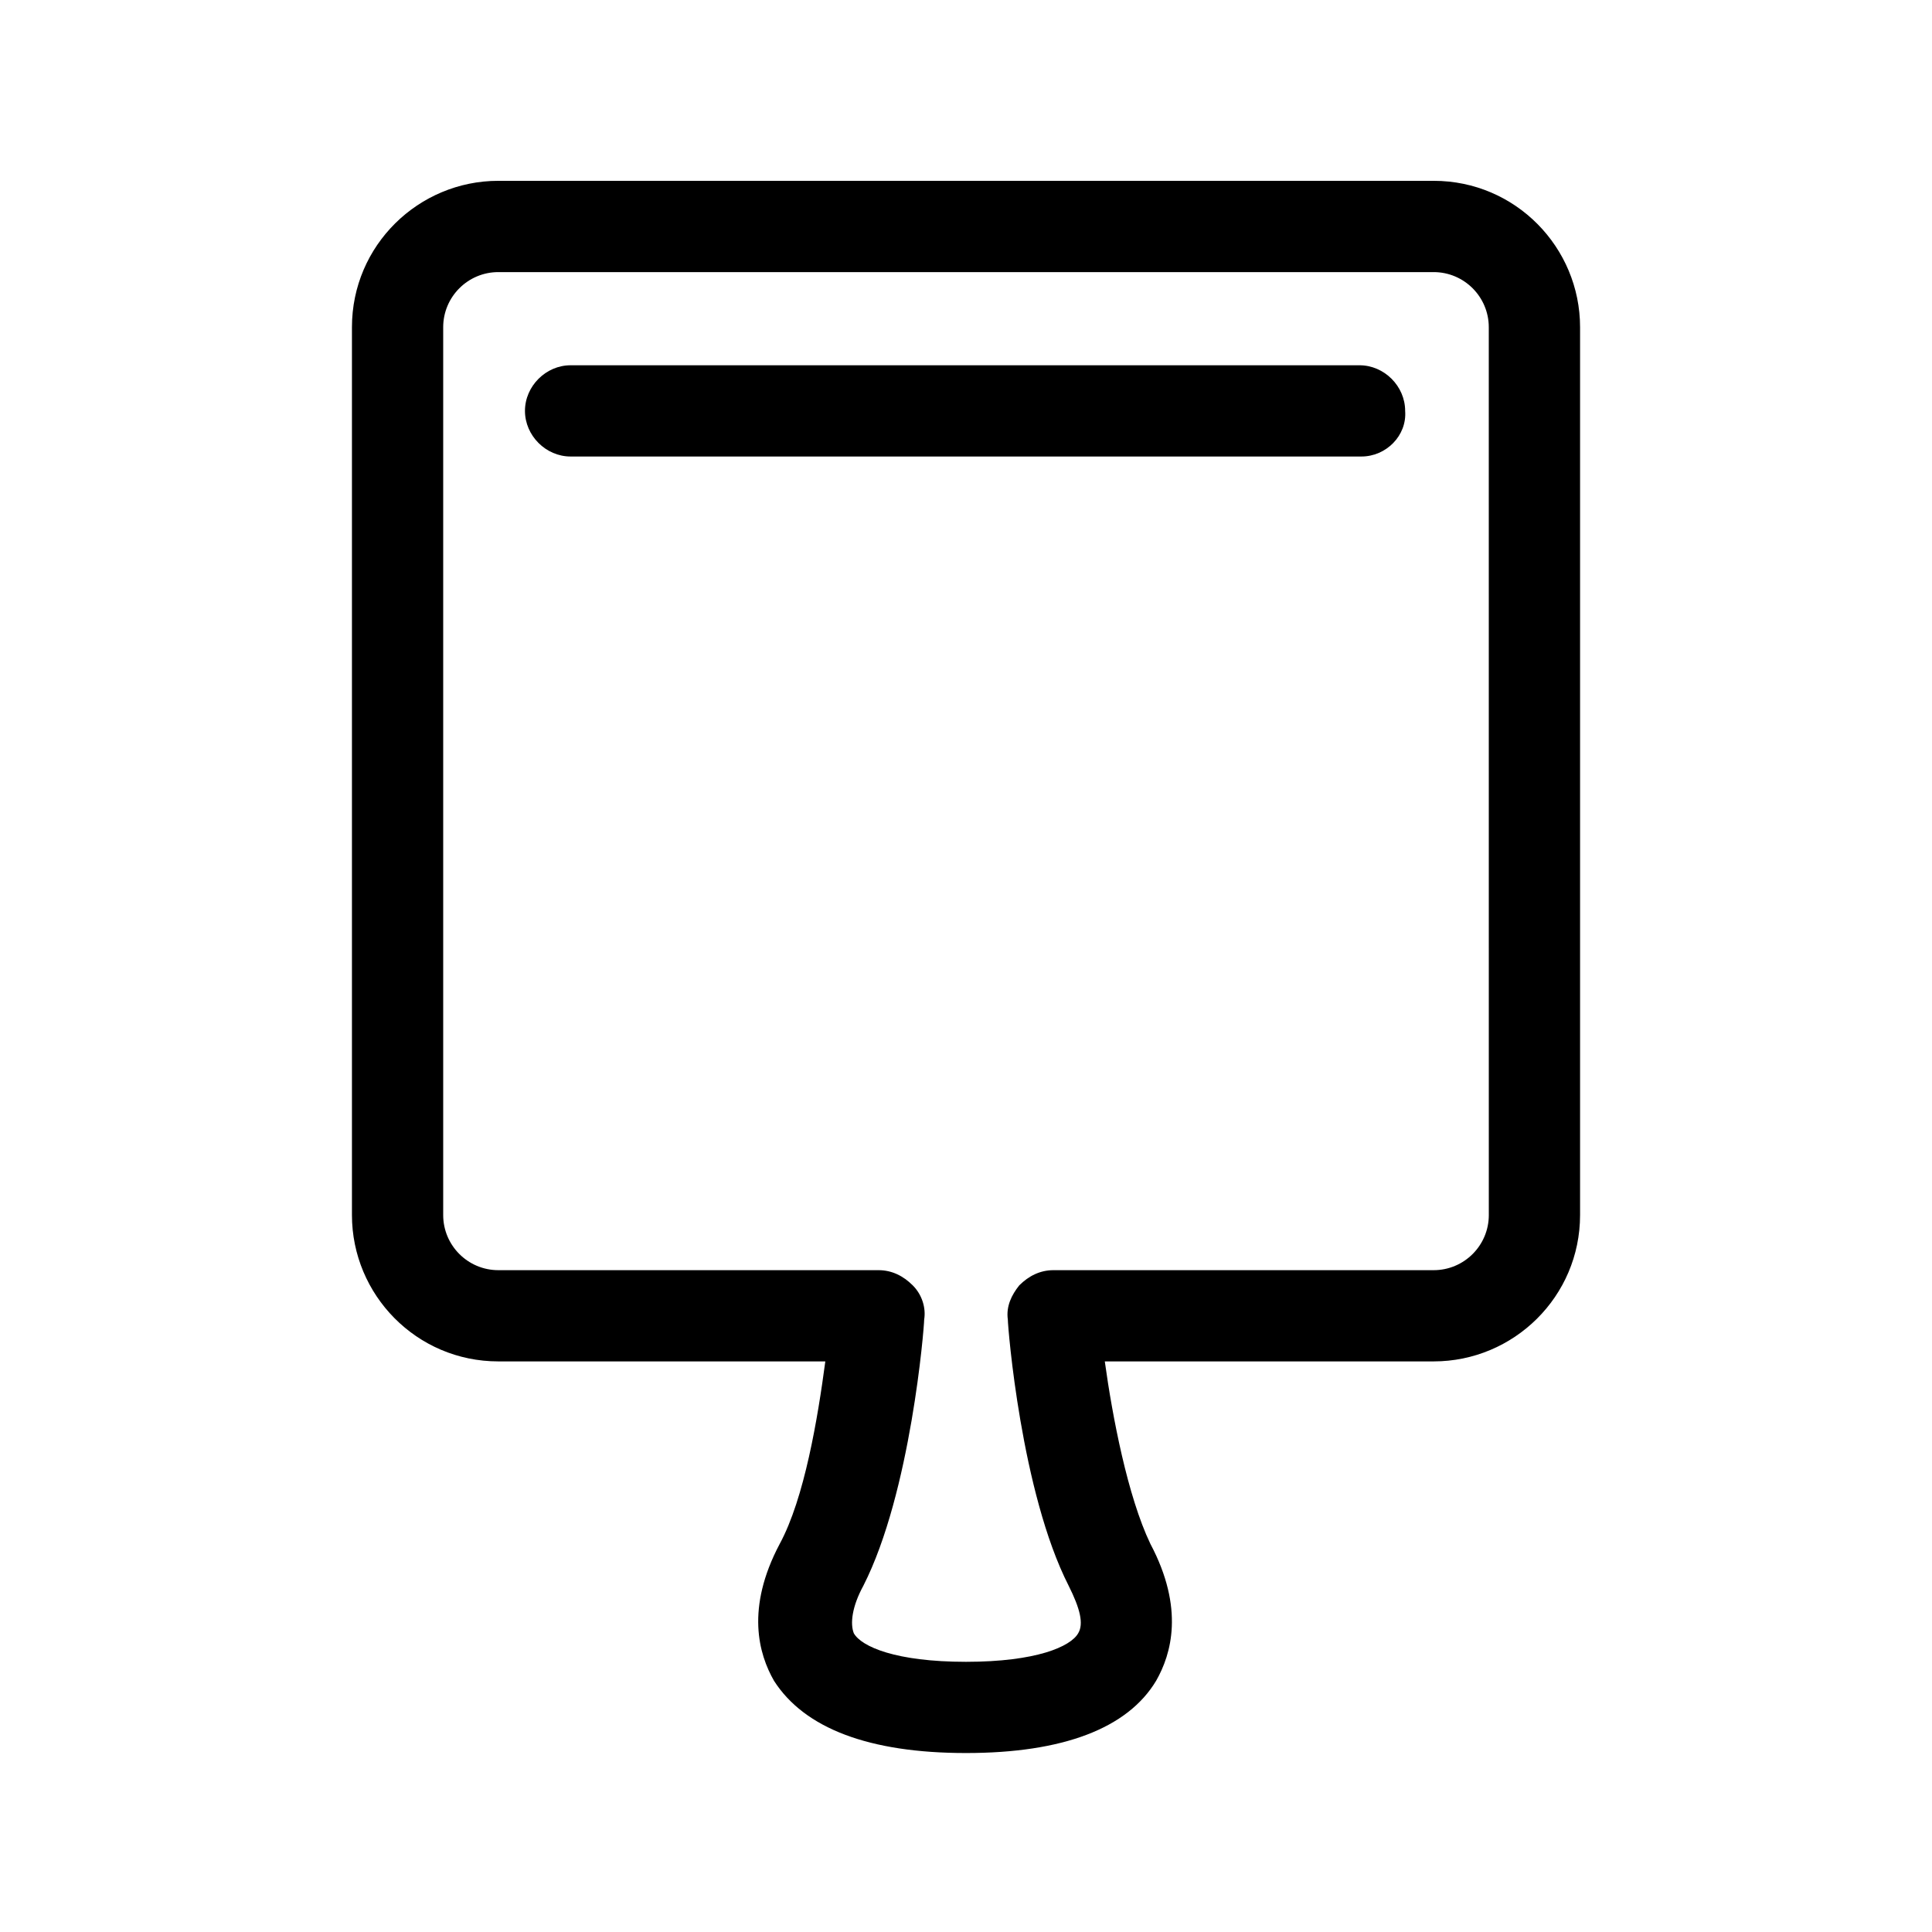
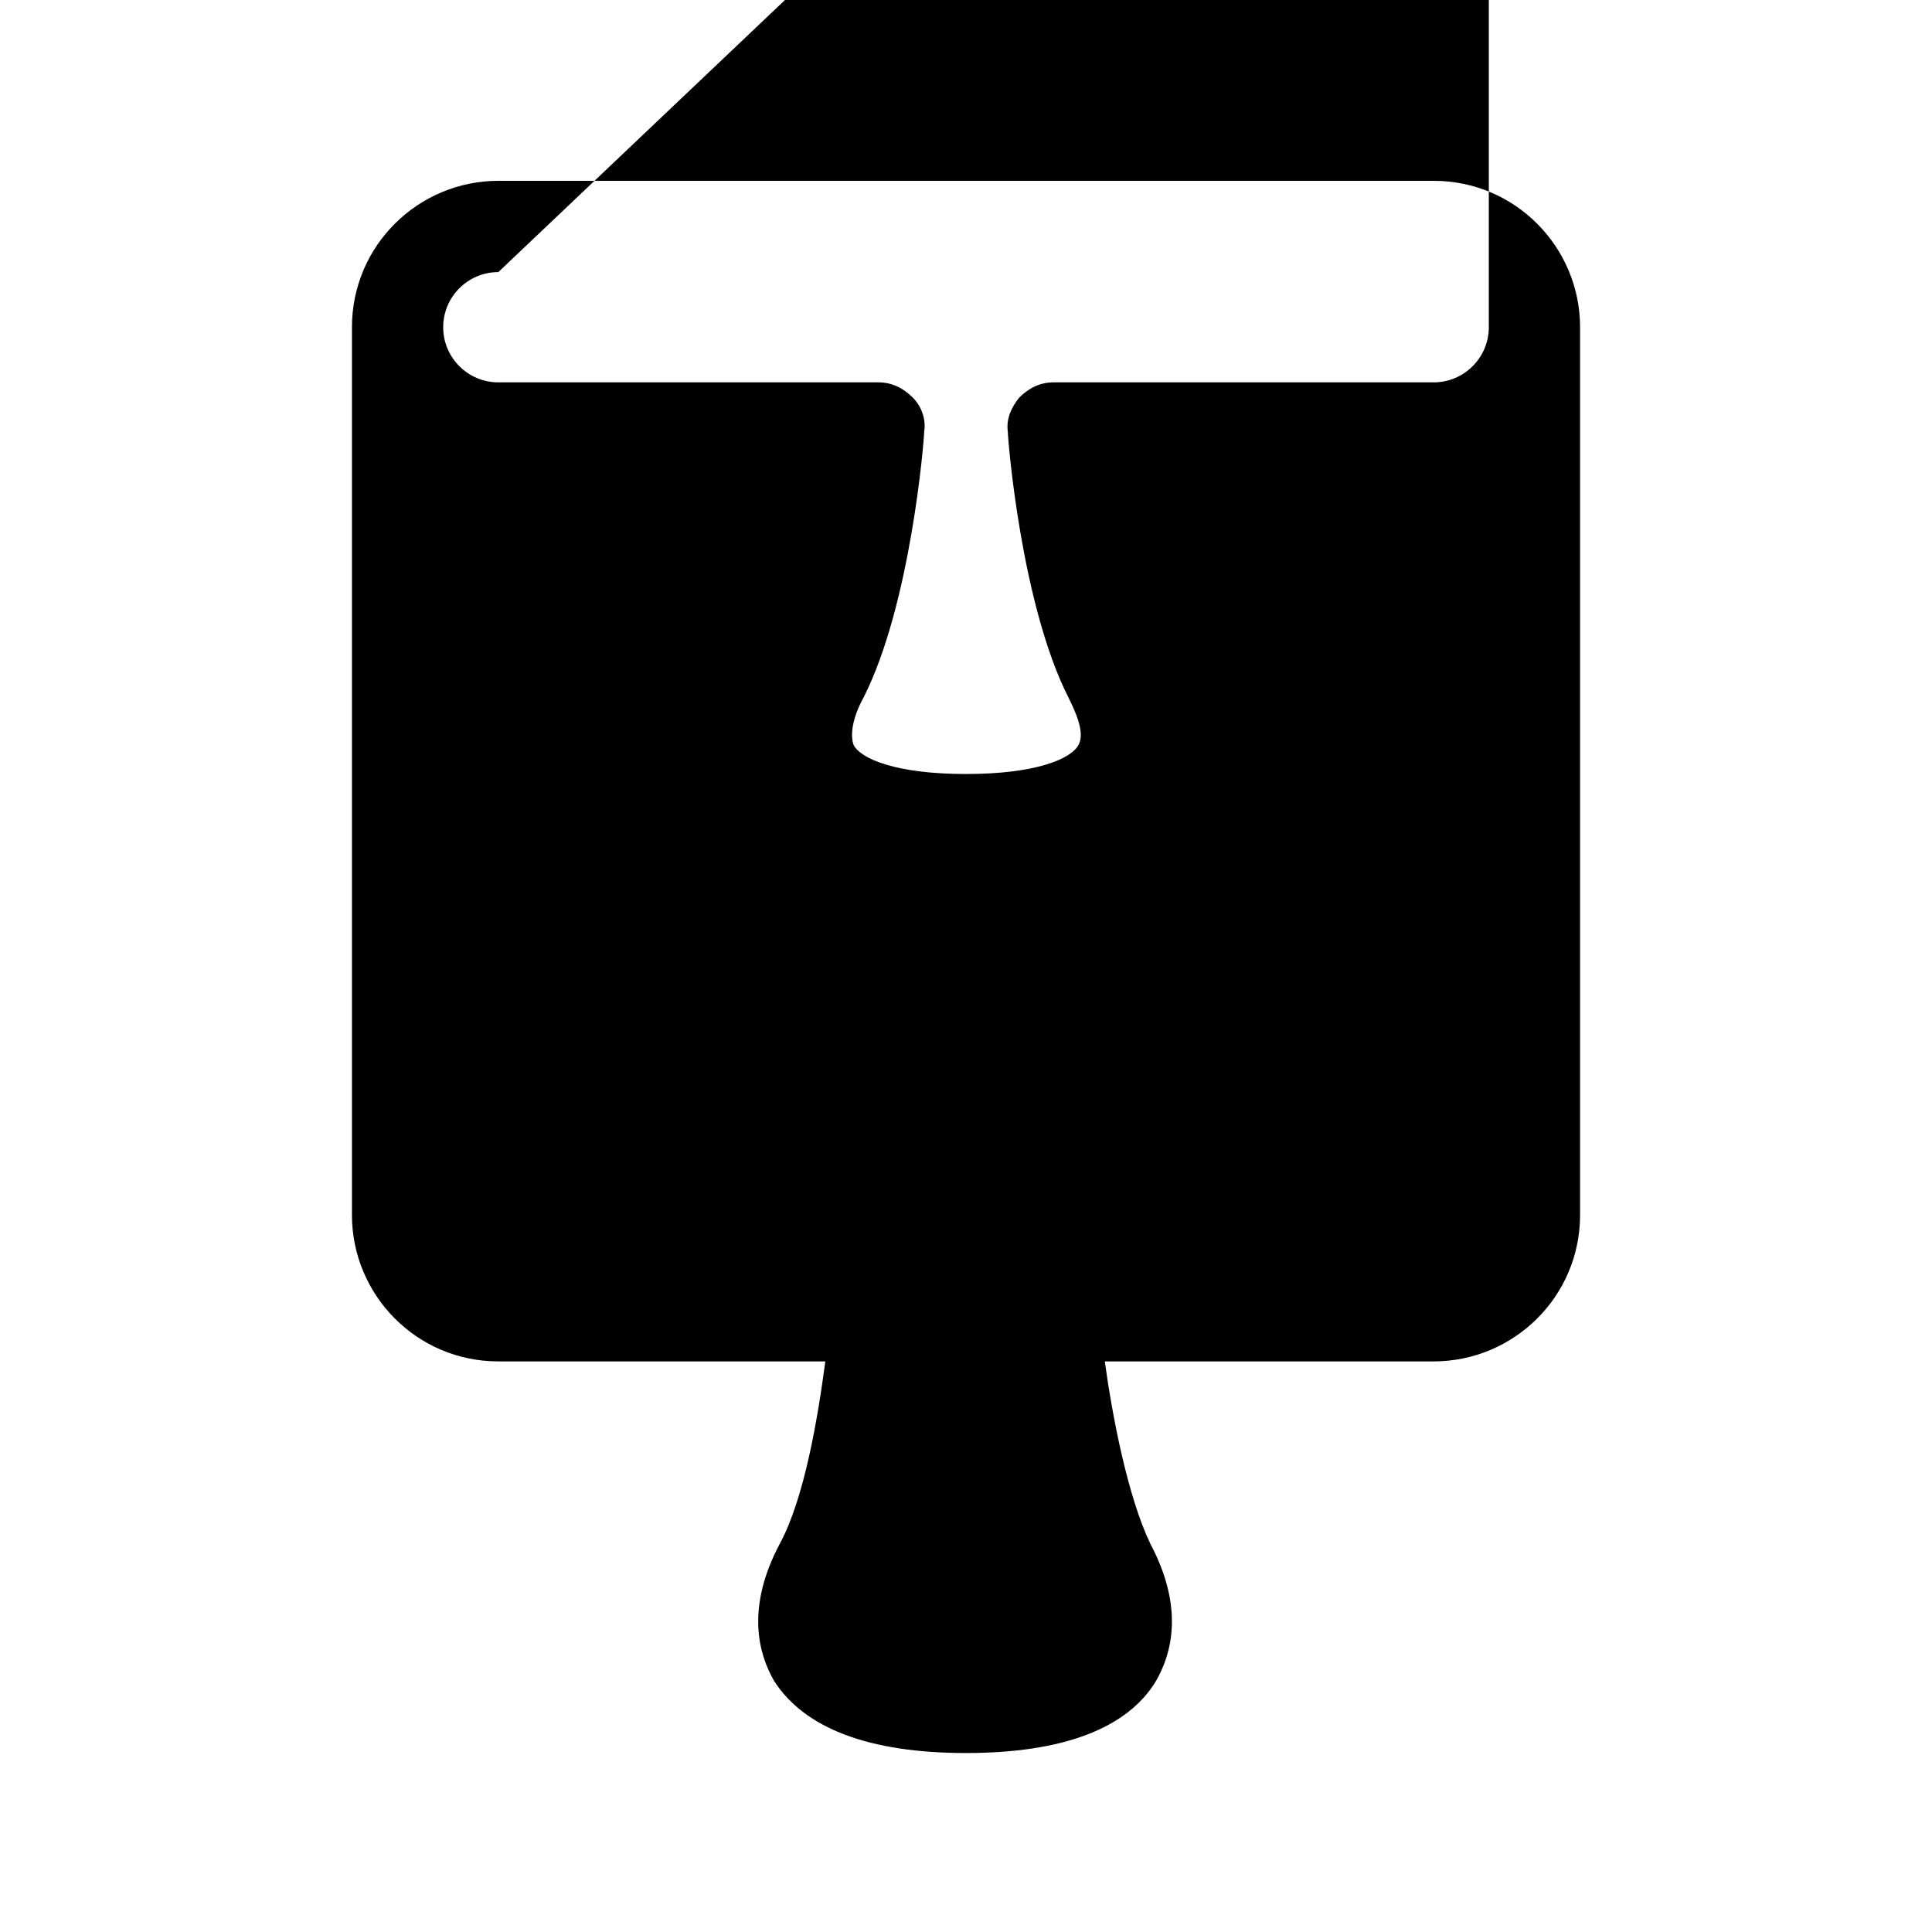
<svg xmlns="http://www.w3.org/2000/svg" fill="#000000" width="800px" height="800px" version="1.1" viewBox="144 144 512 512">
  <g>
-     <path d="m400 608.57c-25.695 0-42.824-6.551-50.883-19.145-4.031-7.055-7.559-19.145 1.512-36.273 6.551-12.09 10.078-33.25 12.09-48.367h-86.656c-21.664 0-38.793-17.633-38.793-38.793v-235.28c0-21.664 17.633-38.793 38.793-38.793h247.88c21.664 0 38.793 17.633 38.793 38.793v235.28c0 21.664-17.633 38.793-38.793 38.793h-87.16c2.016 14.609 6.047 35.77 12.09 48.367 9.07 17.129 5.543 29.223 1.512 36.273-7.555 12.598-24.688 19.145-50.379 19.145zm-123.94-392.46c-8.062 0-14.609 6.551-14.609 14.609v235.28c0 8.062 6.551 14.609 14.609 14.609h100.76c3.527 0 6.551 1.512 9.07 4.031s3.527 6.047 3.023 9.07c0 2.016-3.527 45.848-16.121 70.535-3.023 5.543-3.527 10.078-2.519 12.594 2.016 3.527 11.082 7.559 29.727 7.559 18.641 0 27.711-4.031 29.727-7.559 1.512-2.519 0.504-6.551-2.519-12.594-12.594-24.688-16.121-68.52-16.121-70.535-0.504-3.527 1.008-6.551 3.023-9.07 2.519-2.519 5.543-4.031 9.07-4.031h100.76c8.062 0 14.609-6.551 14.609-14.609l-0.008-235.28c0-8.062-6.551-14.609-14.609-14.609z" />
-     <path d="m504.79 264.98h-209.58c-6.551 0-12.09-5.543-12.09-12.09 0-6.551 5.543-12.09 12.09-12.09h209.08c6.551 0 12.09 5.543 12.09 12.09 0.504 6.551-5.039 12.09-11.59 12.09z" />
+     <path d="m400 608.57c-25.695 0-42.824-6.551-50.883-19.145-4.031-7.055-7.559-19.145 1.512-36.273 6.551-12.09 10.078-33.25 12.09-48.367h-86.656c-21.664 0-38.793-17.633-38.793-38.793v-235.28c0-21.664 17.633-38.793 38.793-38.793h247.88c21.664 0 38.793 17.633 38.793 38.793v235.28c0 21.664-17.633 38.793-38.793 38.793h-87.16c2.016 14.609 6.047 35.77 12.09 48.367 9.07 17.129 5.543 29.223 1.512 36.273-7.555 12.598-24.688 19.145-50.379 19.145zm-123.94-392.46c-8.062 0-14.609 6.551-14.609 14.609c0 8.062 6.551 14.609 14.609 14.609h100.76c3.527 0 6.551 1.512 9.07 4.031s3.527 6.047 3.023 9.07c0 2.016-3.527 45.848-16.121 70.535-3.023 5.543-3.527 10.078-2.519 12.594 2.016 3.527 11.082 7.559 29.727 7.559 18.641 0 27.711-4.031 29.727-7.559 1.512-2.519 0.504-6.551-2.519-12.594-12.594-24.688-16.121-68.52-16.121-70.535-0.504-3.527 1.008-6.551 3.023-9.07 2.519-2.519 5.543-4.031 9.07-4.031h100.76c8.062 0 14.609-6.551 14.609-14.609l-0.008-235.28c0-8.062-6.551-14.609-14.609-14.609z" />
  </g>
</svg>